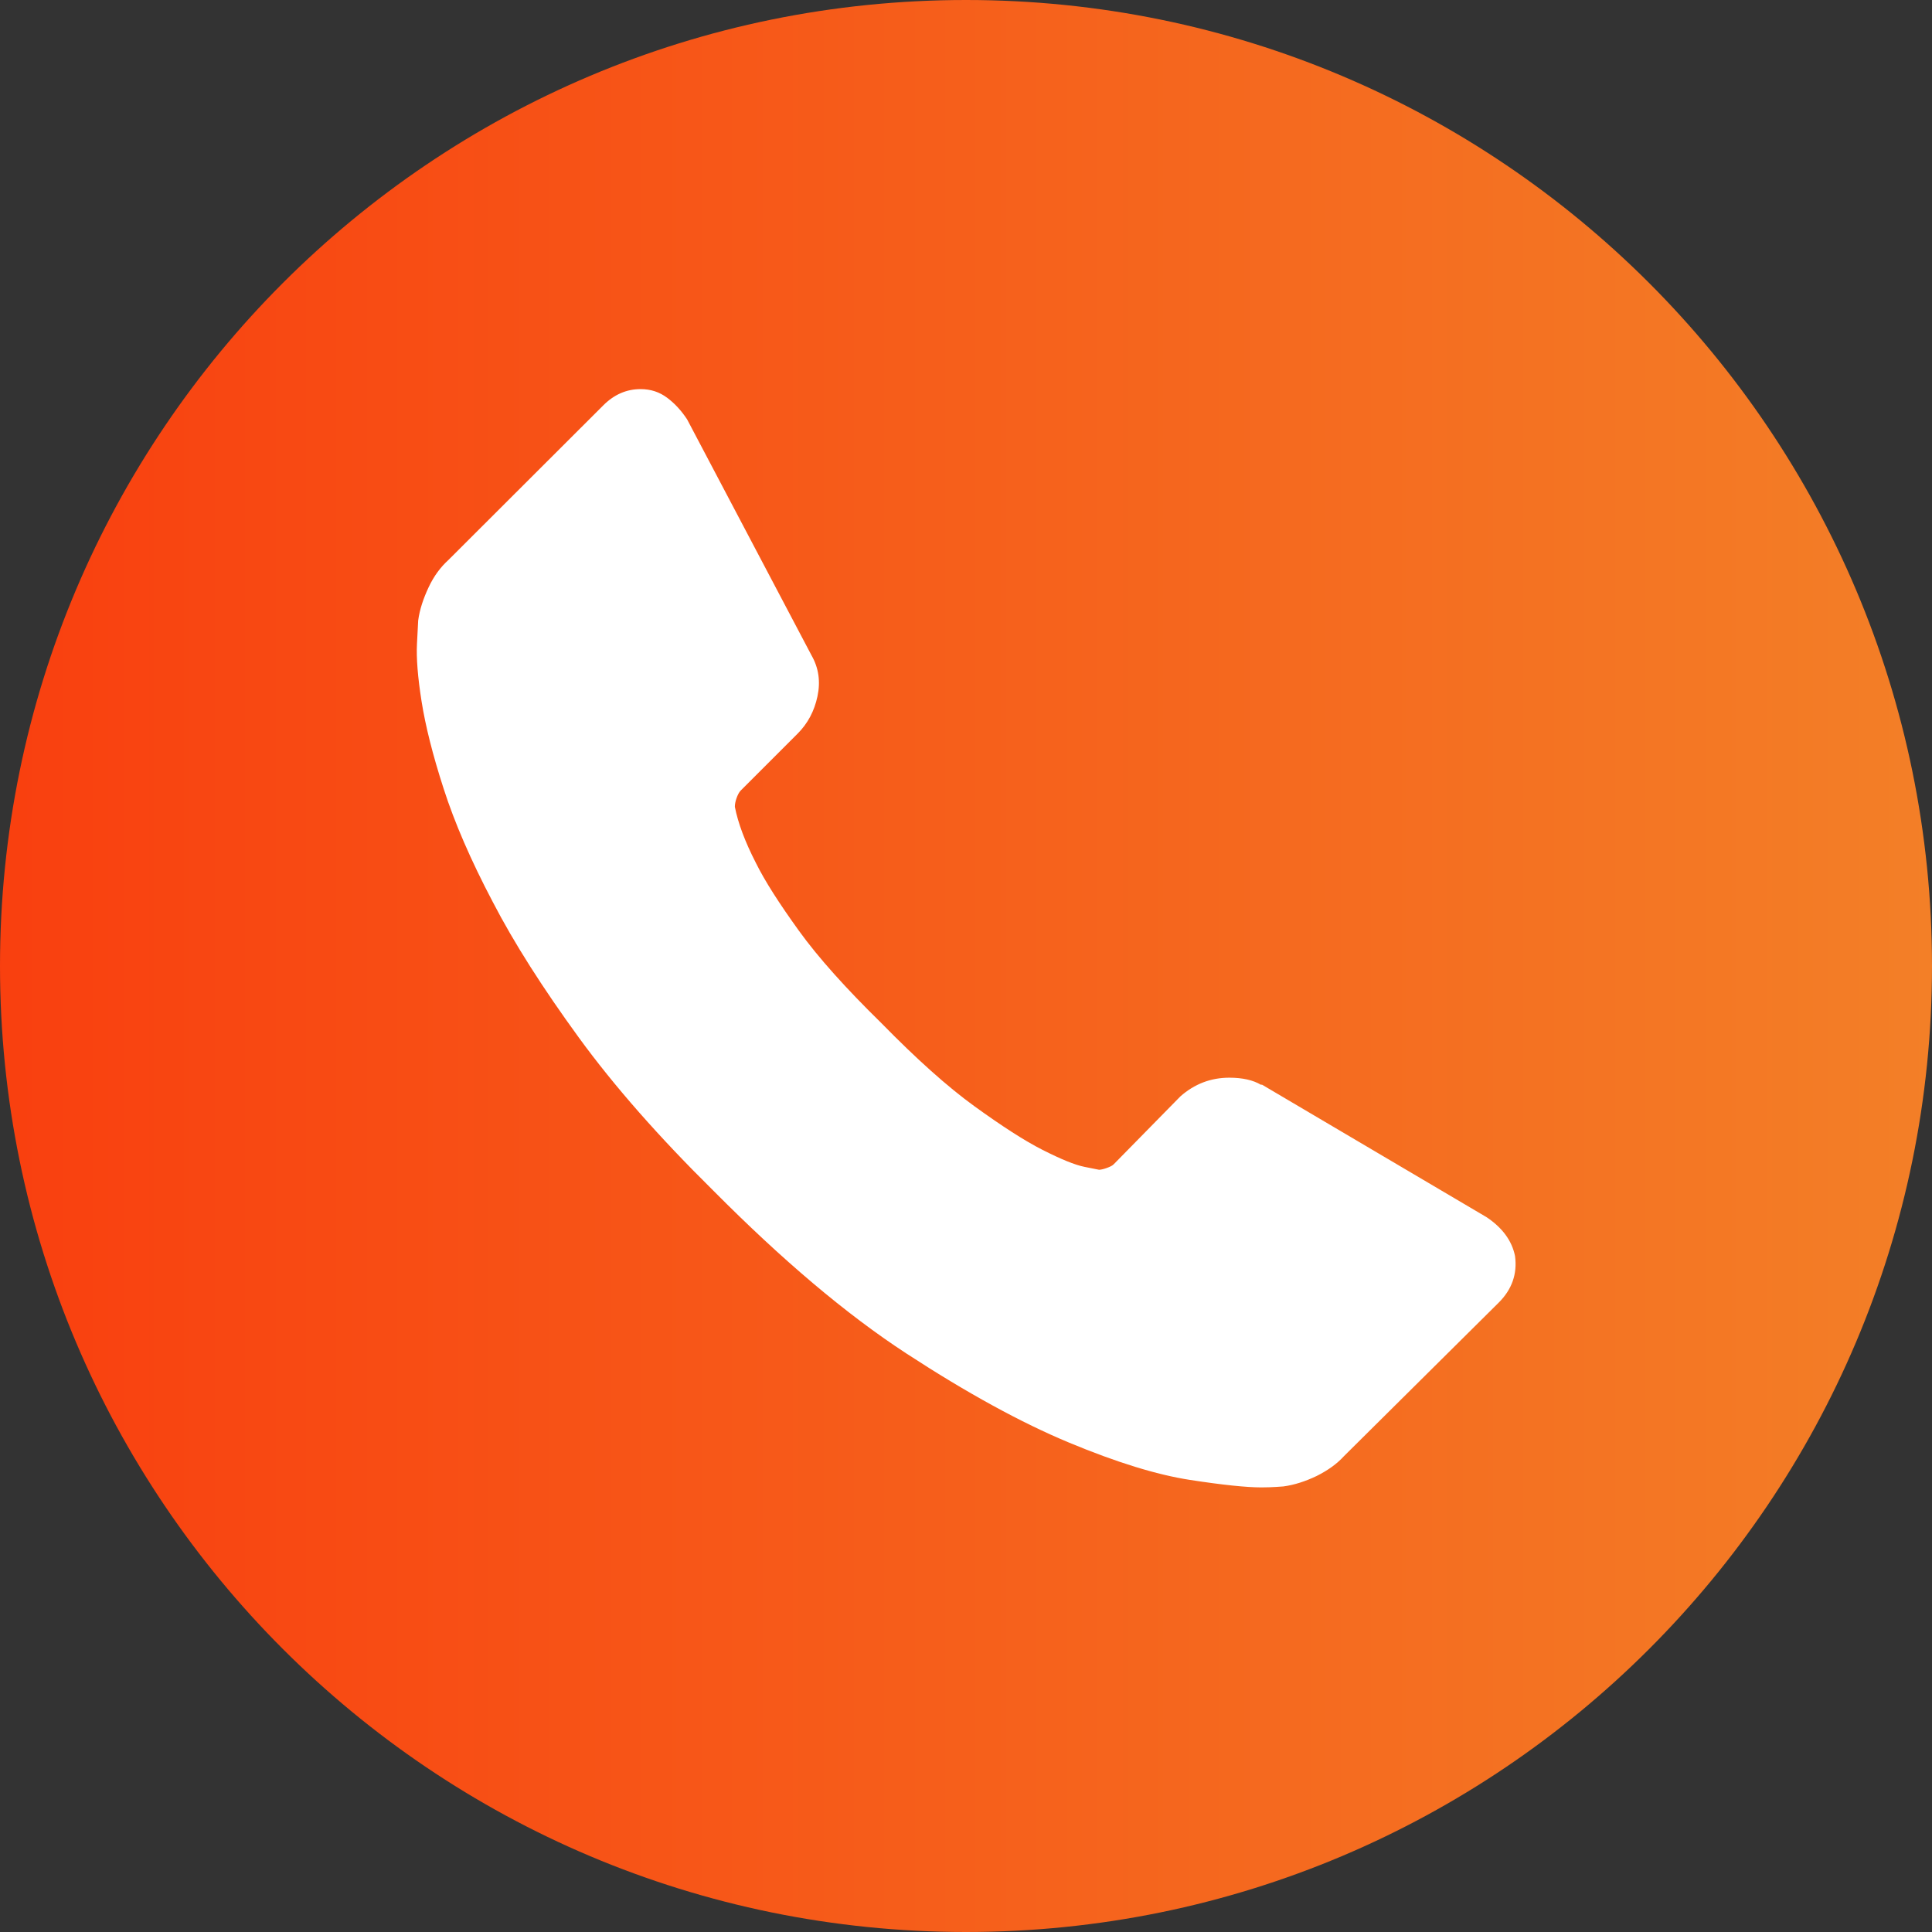
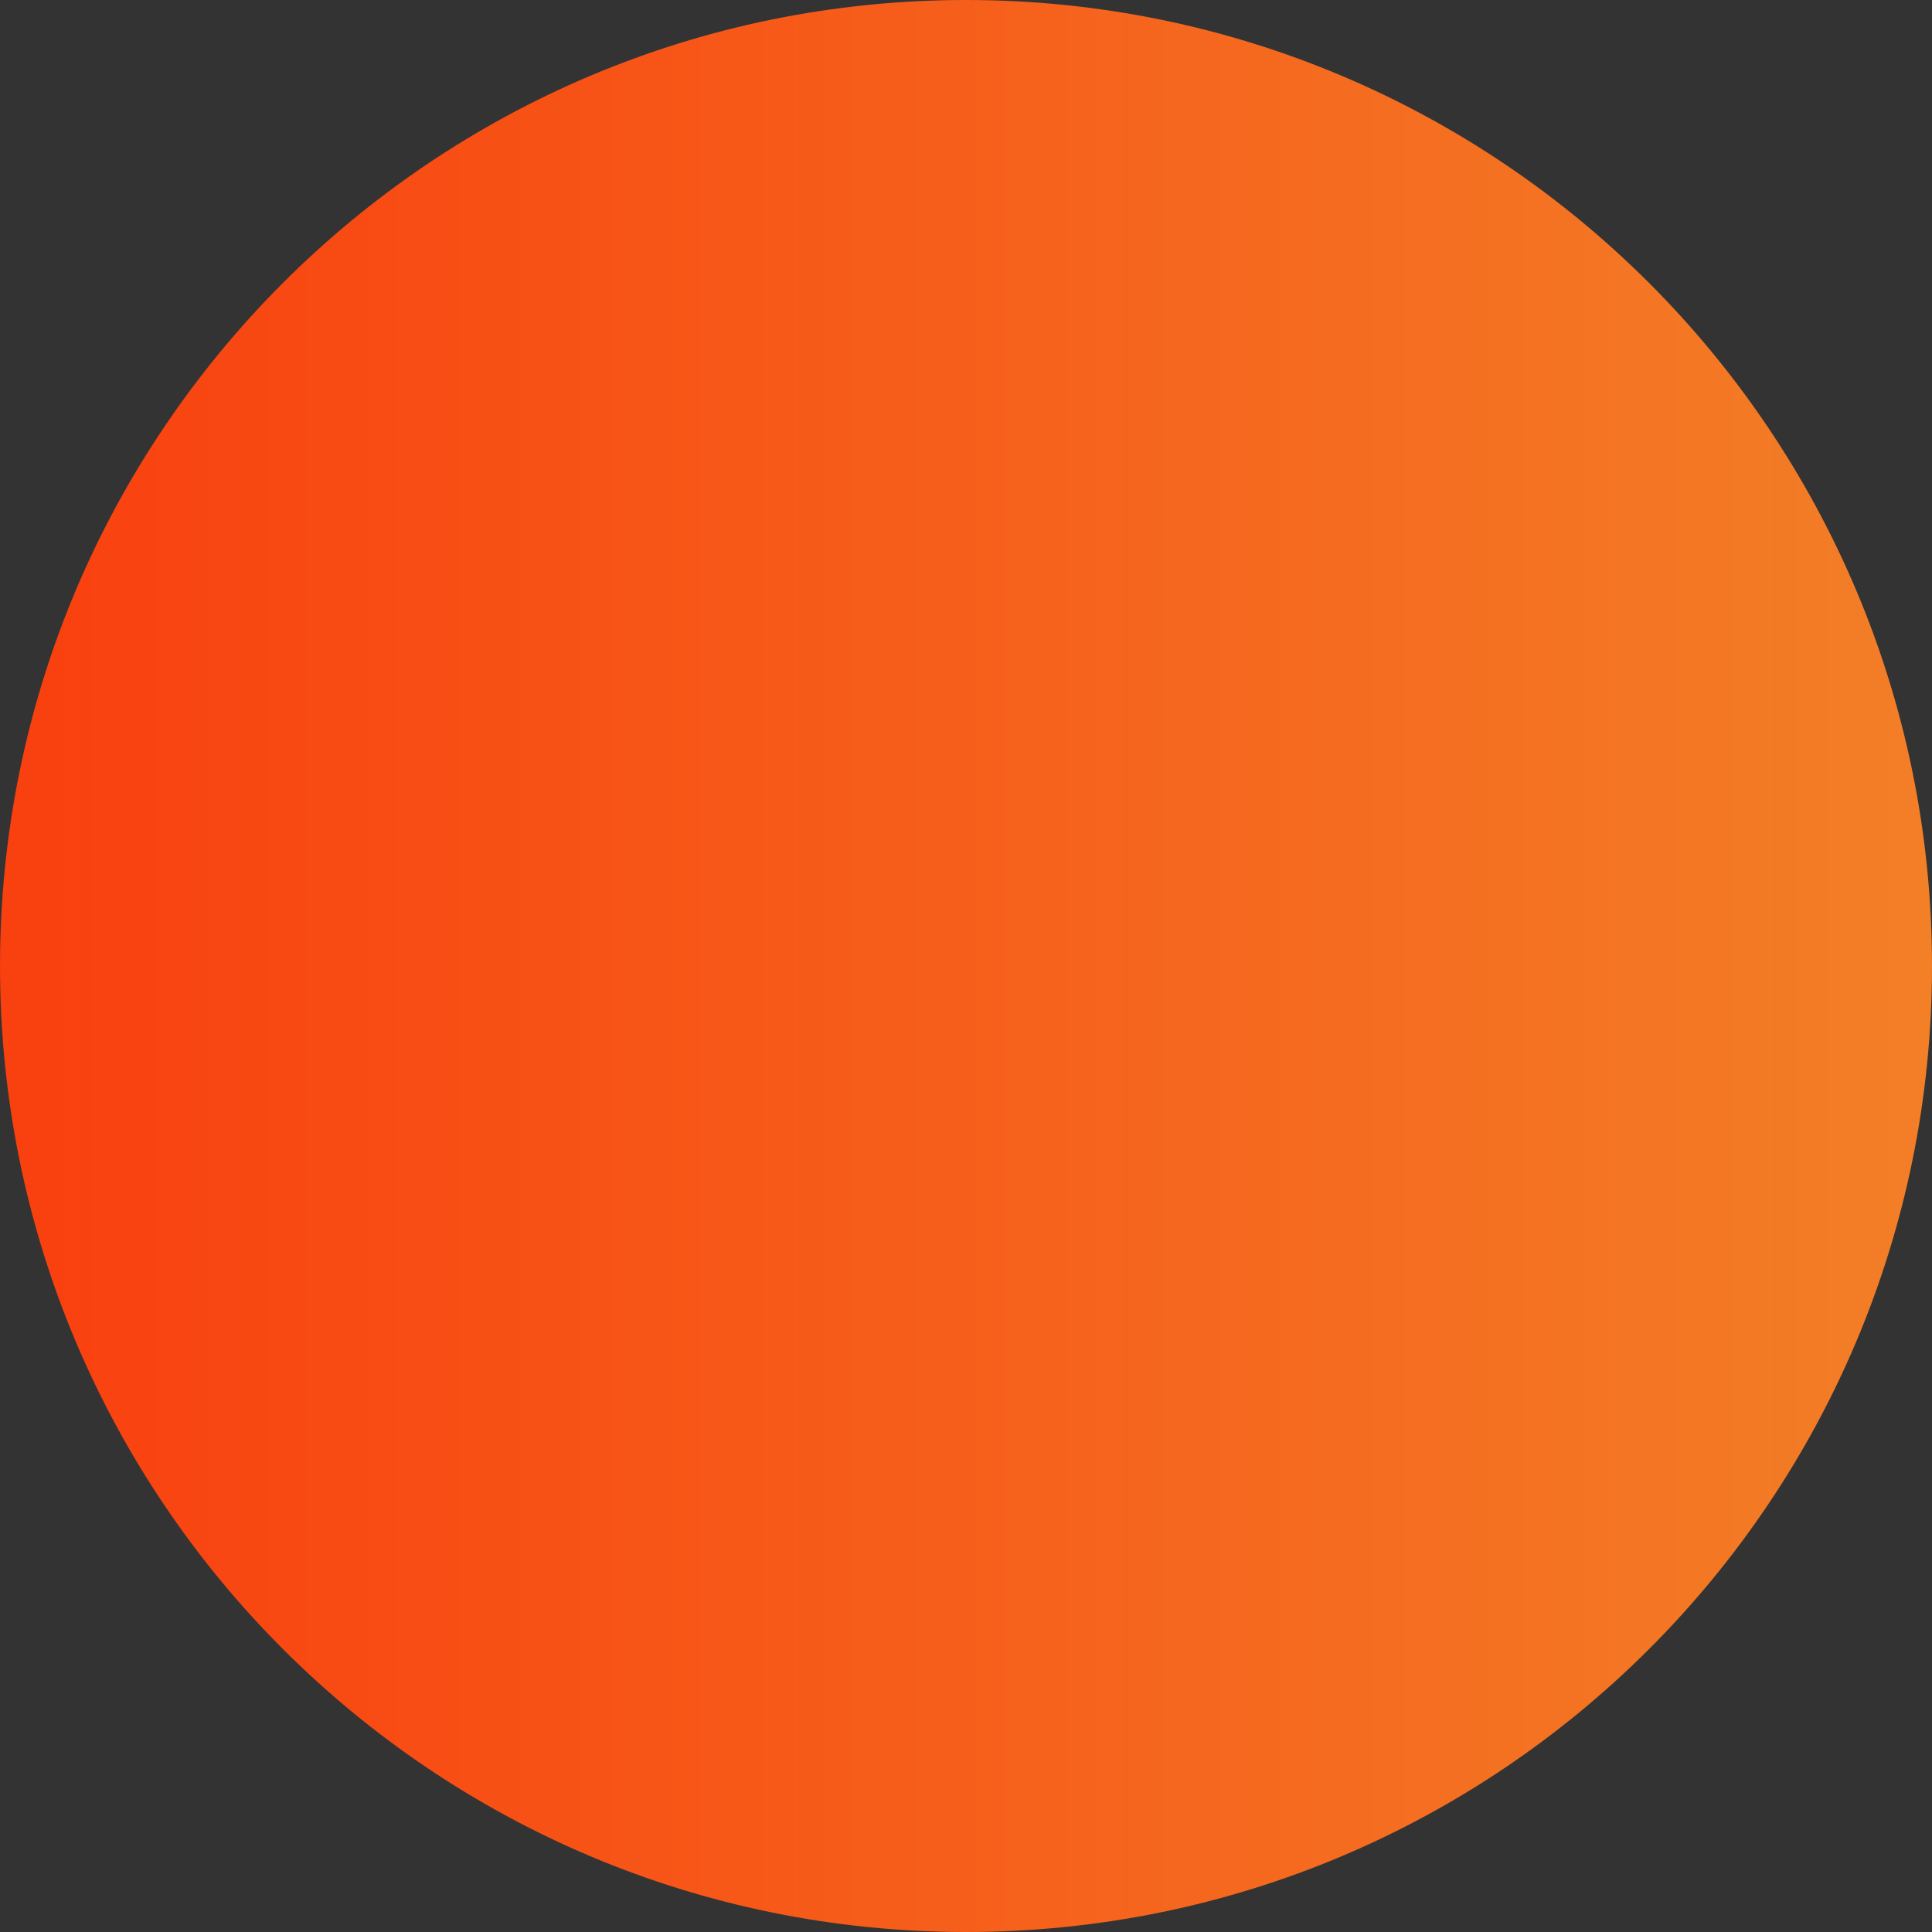
<svg xmlns="http://www.w3.org/2000/svg" xmlns:xlink="http://www.w3.org/1999/xlink" viewBox="0 0 79.74 79.75">
  <rect x="0" y="0" width="79.74" height="79.75" fill="#333333" stroke="none" />
  <defs>
    <path id="a" d="M0 39.87c0 22.02 17.85 39.87 39.87 39.87s39.87-17.85 39.87-39.87S61.89 0 39.87 0 0 17.85 0 39.87" />
  </defs>
  <clipPath id="b">
    <use xlink:href="#a" overflow="visible" />
  </clipPath>
  <linearGradient id="c" gradientUnits="userSpaceOnUse" x1="-517.464" y1="807.607" x2="-516.464" y2="807.607" gradientTransform="translate(41265.07 -64362.613) scale(79.745)">
    <stop offset="0" stop-color="#f93f0f" />
    <stop offset="1" stop-color="#f37f27" />
  </linearGradient>
  <path clip-path="url(#b)" fill="url(#c)" d="M0 0h79.74v79.75H0z" />
-   <path d="M30.57 32.63l2.35-2.35c.42-.42.69-.93.82-1.54s.05-1.17-.24-1.68l-5.14-9.75c-.23-.35-.5-.65-.82-.89-.32-.24-.68-.36-1.1-.36-.58 0-1.09.22-1.54.67l-6.39 6.38c-.32.29-.6.66-.82 1.13-.22.47-.37.92-.43 1.37 0 .06-.02.38-.05.96-.03.58.03 1.37.19 2.38.16 1.01.46 2.21.91 3.6.45 1.4 1.12 2.95 2.02 4.66.89 1.72 2.08 3.58 3.55 5.6s3.33 4.13 5.57 6.34c2.82 2.84 5.47 5.09 7.97 6.72s4.73 2.85 6.7 3.67c1.97.82 3.63 1.33 4.99 1.54 1.36.21 2.34.31 2.95.31.25 0 .46-.01.62-.02.16-.01.26-.02.29-.02.45-.06.91-.21 1.37-.43.46-.23.84-.5 1.13-.82l6.39-6.34c.54-.54.77-1.18.67-1.92-.13-.64-.53-1.17-1.17-1.6l-9.27-5.47h-.05c-.32-.19-.76-.29-1.3-.29-.77 0-1.44.26-2.02.77l-2.74 2.79c-.06.07-.17.12-.31.17-.14.05-.25.07-.31.07l-.6-.12c-.4-.08-.98-.32-1.73-.7-.75-.38-1.69-.99-2.81-1.8s-2.4-1.96-3.84-3.43c-1.47-1.44-2.61-2.71-3.41-3.82-.8-1.11-1.4-2.04-1.78-2.81-.44-.86-.73-1.63-.86-2.3 0-.1.02-.22.07-.36s.11-.25.17-.31z" fill="#fff" />
</svg>